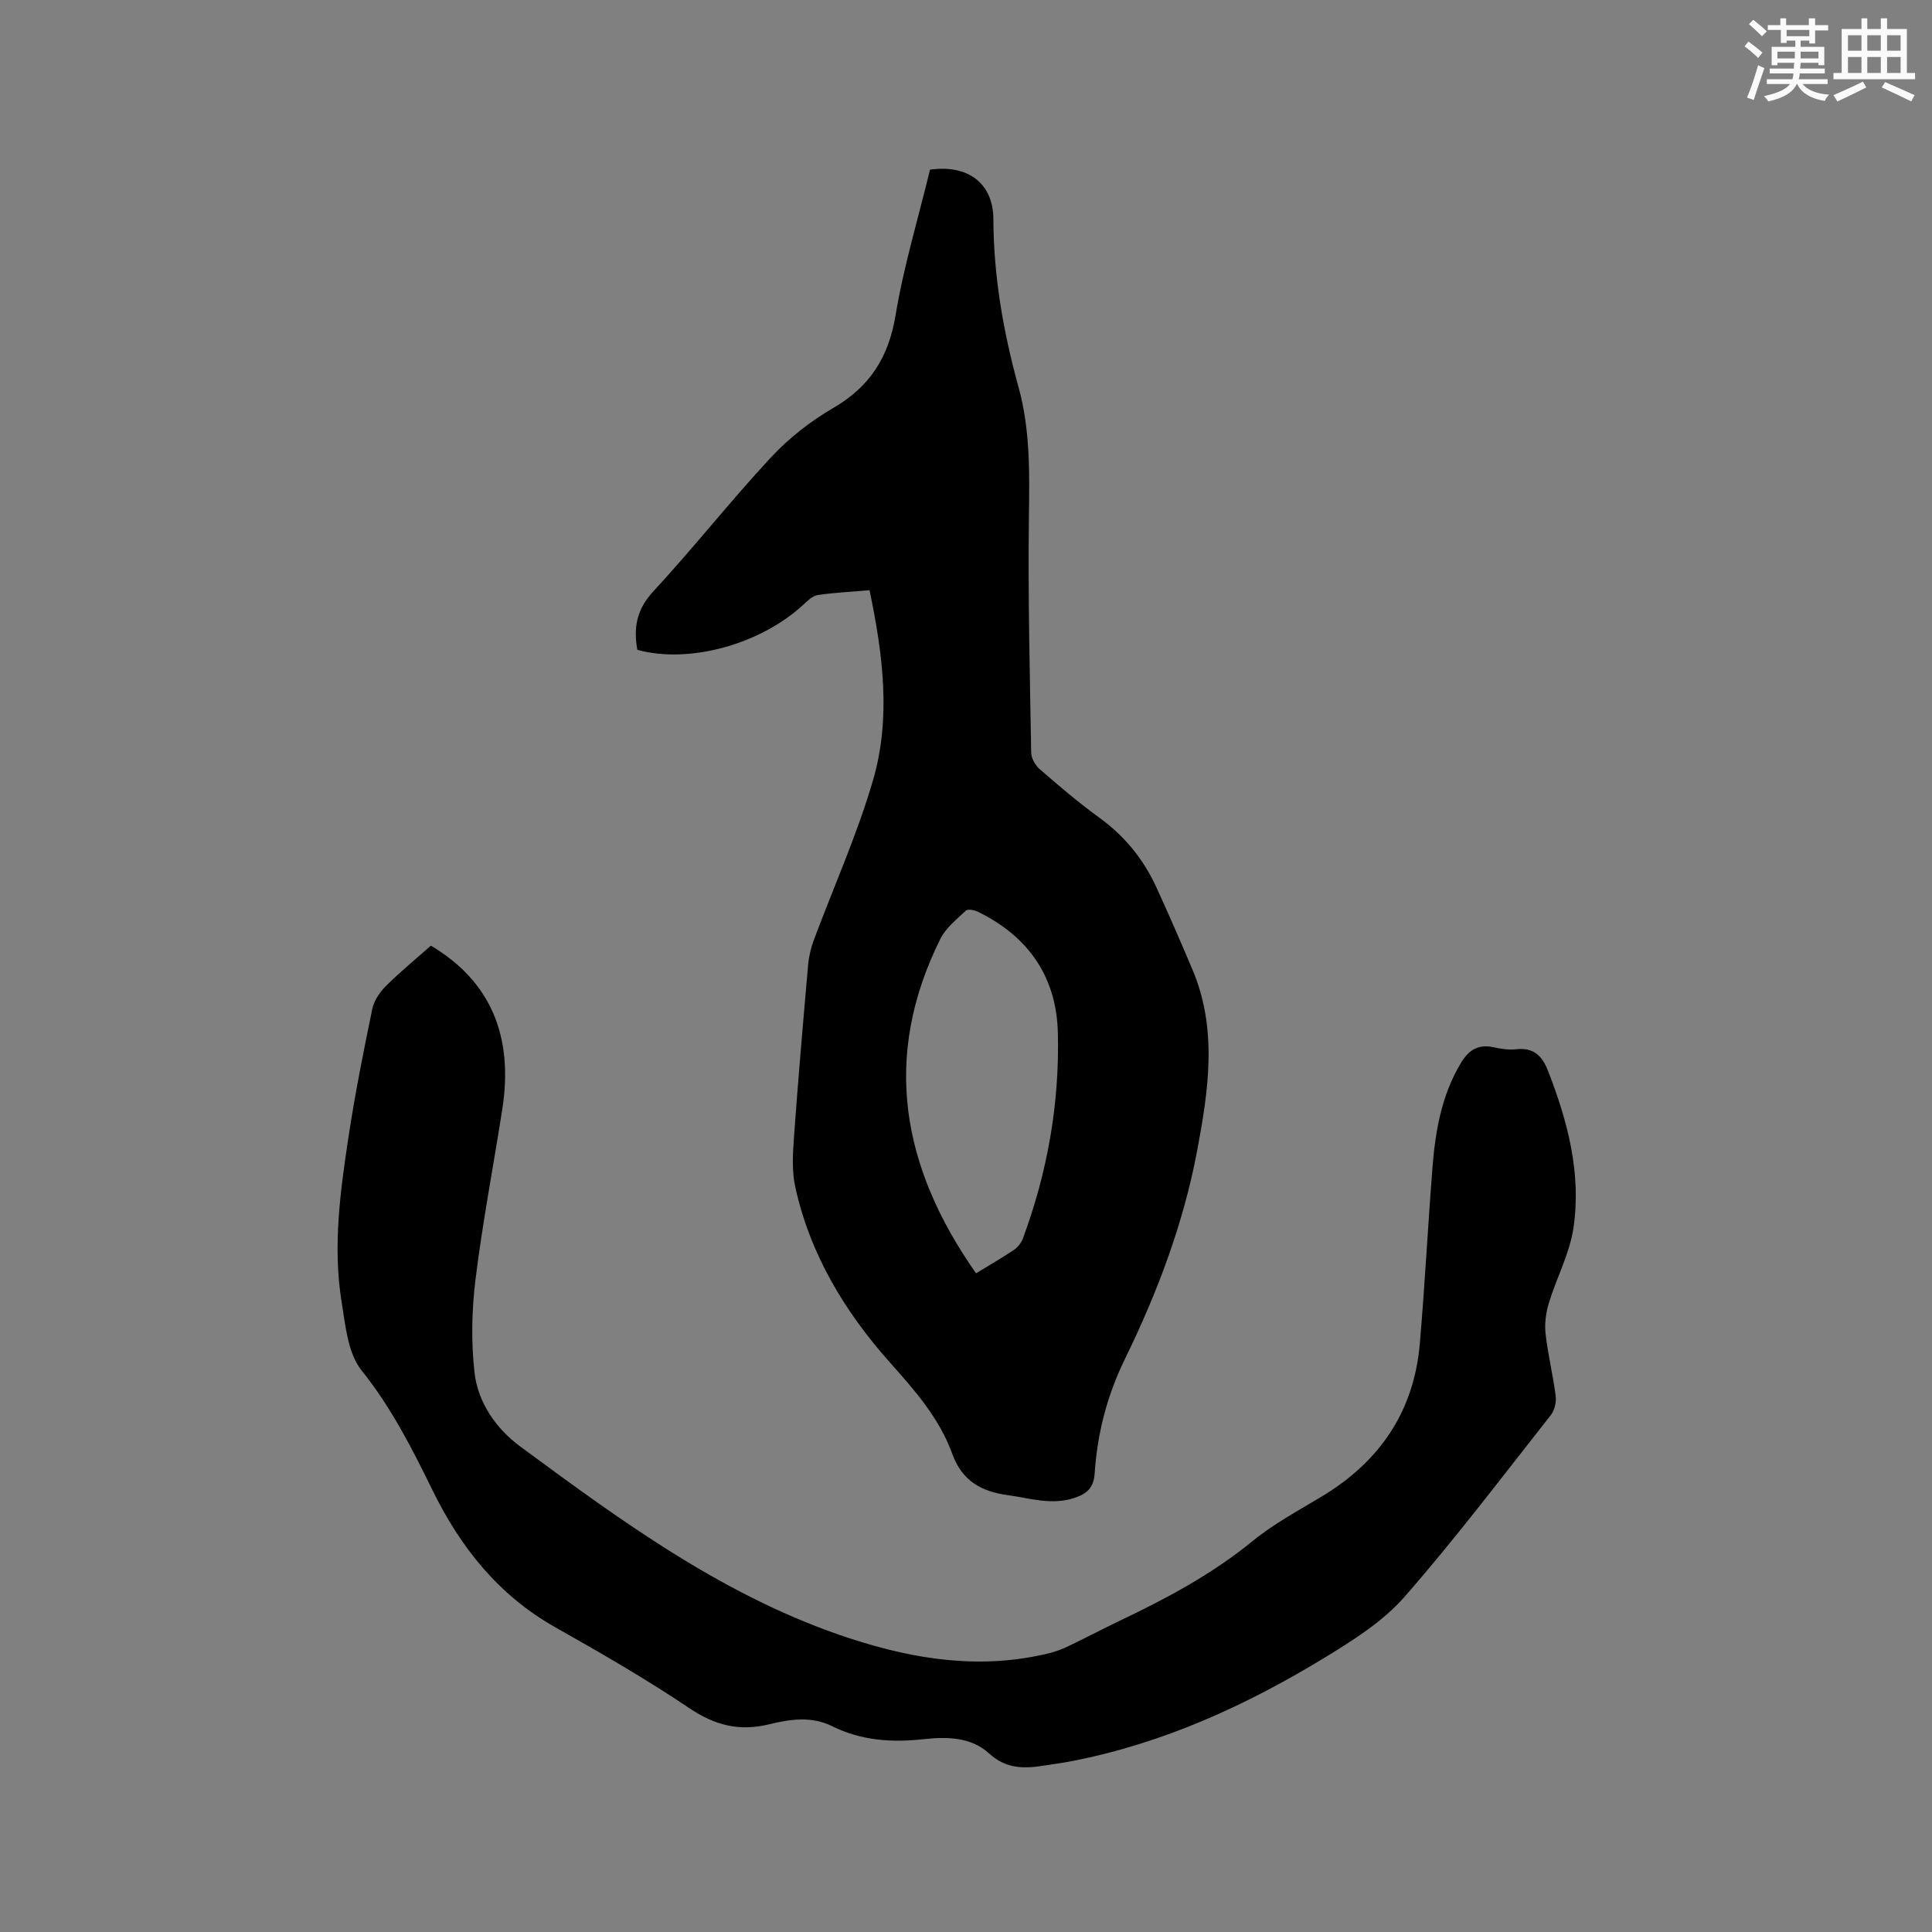
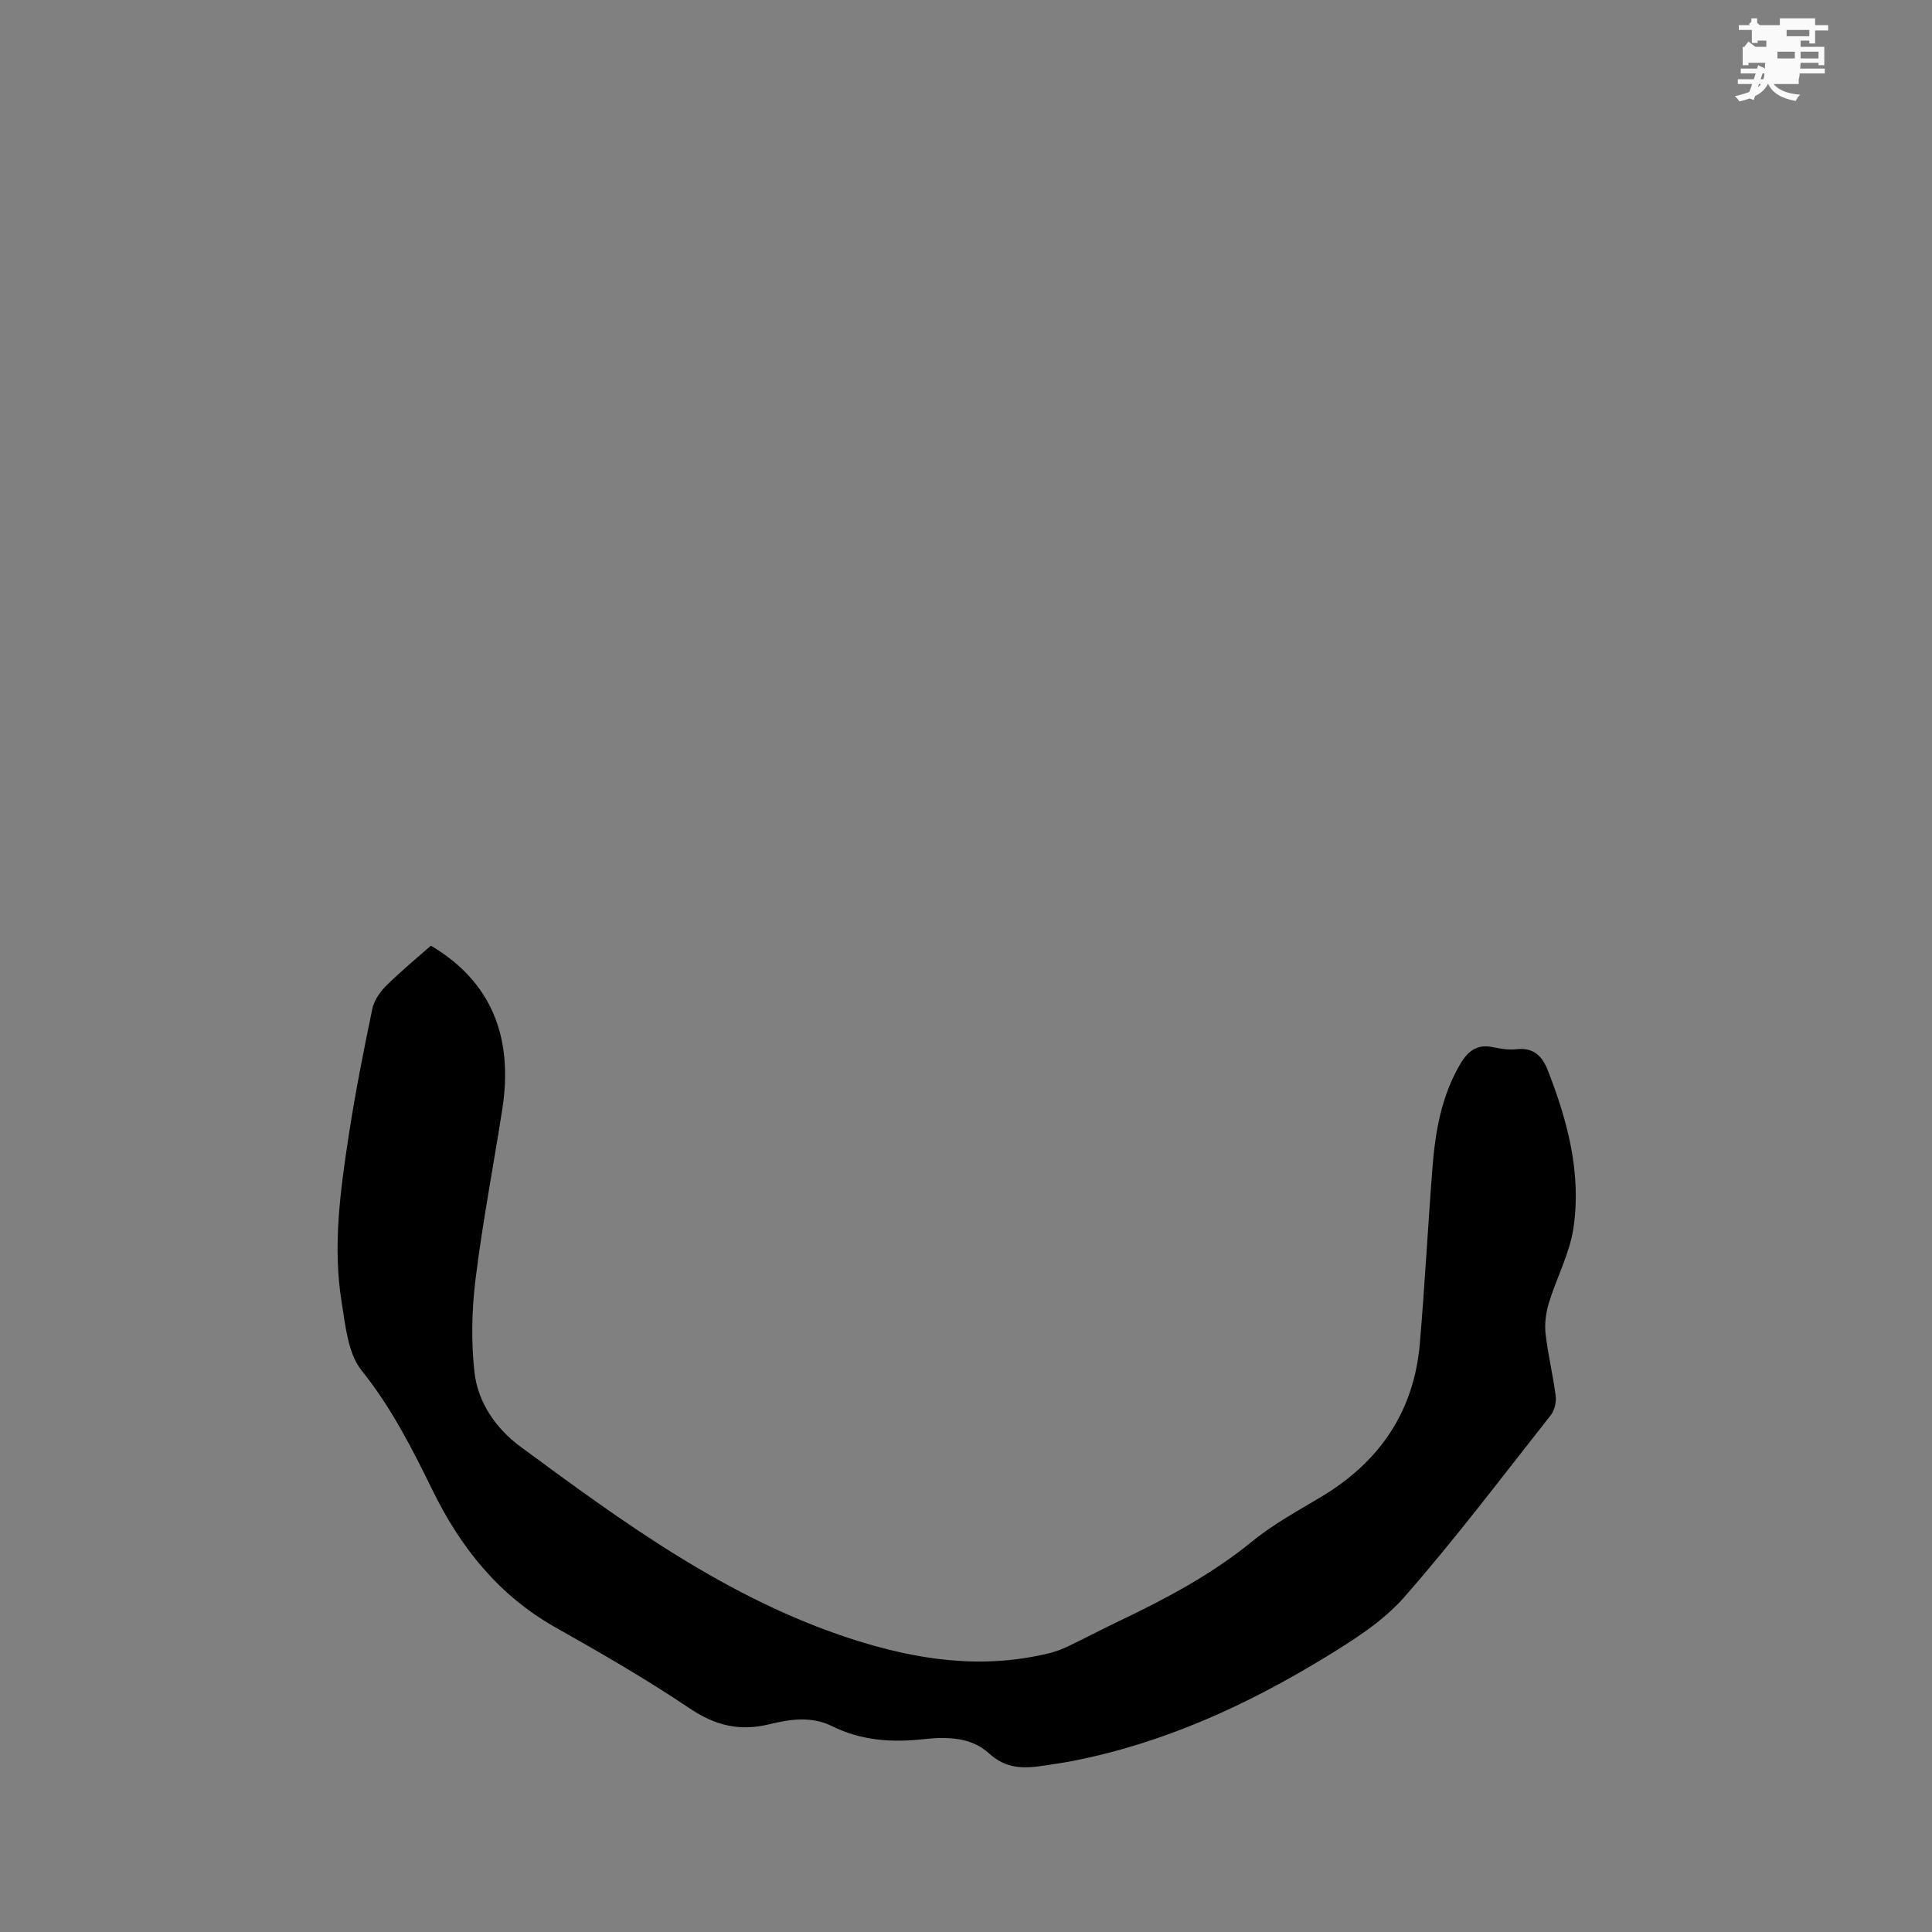
<svg xmlns="http://www.w3.org/2000/svg" enable-background="new 0 0 400 400" viewBox="0 0 400 400">
  <rect x="0" y="0" width="400" height="400" fill="#808080" stroke="none" />
-   <path d="m180.03 122.2c-3.81.33-7.3.48-10.73 1-1.1.17-2.14 1.22-3.04 2.05-8.87 8.19-23.65 12.23-34.3 9.29-.83-4.54-.17-8.35 3.28-12.08 8.35-9.02 15.97-18.72 24.34-27.72 3.7-3.98 8.17-7.5 12.87-10.23 7.61-4.42 11.52-10.49 12.96-19.2 1.69-10.2 4.72-20.18 7.14-30.18 7.81-1.13 13.1 2.8 13.12 10.26.04 11.88 2.08 23.44 5.21 34.78 2.47 8.96 2.26 17.93 2.14 27.06-.2 16.2.2 32.42.48 48.62.02 1.16.85 2.61 1.76 3.4 4.01 3.47 8.04 6.93 12.33 10.03 5.21 3.78 9.11 8.54 11.77 14.31 2.61 5.67 5.09 11.4 7.52 17.14 5.24 12.37 3.33 24.99.97 37.54-2.84 15.08-8.24 29.37-14.94 43.08-3.72 7.61-5.72 15.43-6.27 23.7-.2 3.03-1.67 4.25-4.21 5.08-4.7 1.56-9.21.05-13.8-.58-5.49-.75-9.45-2.94-11.51-8.63-2.62-7.24-7.66-12.99-12.78-18.73-9.42-10.56-16.65-22.5-19.7-36.51-.7-3.23-.51-6.72-.27-10.06.86-11.95 1.89-23.88 2.94-35.81.15-1.76.57-3.54 1.19-5.19 4.09-11 8.95-21.76 12.22-32.99 3.78-12.83 2.12-26-.69-39.43zm22.05 141.42c2.77-1.69 5.34-3.16 7.79-4.81.81-.54 1.56-1.46 1.9-2.37 5.1-13.74 7.61-27.97 7.25-42.6-.28-11.62-6.12-19.97-16.55-25.07-.73-.36-2.09-.62-2.5-.23-1.91 1.8-4.14 3.56-5.27 5.83-12.17 24.46-8.05 47.3 7.38 69.25z" fill="#010000" />
  <path d="m89.21 195.79c12.26 7.27 17.17 18.59 14.78 33.89-1.83 11.71-4.08 23.37-5.53 35.13-.79 6.37-.94 12.98-.22 19.34.71 6.26 4.49 11.66 9.47 15.33 21.31 15.73 42.71 31.39 68.33 39.76 13.52 4.41 27.18 6.49 41.25 3.02 1.32-.33 2.62-.82 3.85-1.41 3.53-1.69 7-3.52 10.53-5.21 9.76-4.65 19.23-9.68 27.68-16.59 4.4-3.59 9.52-6.33 14.41-9.28 11.96-7.23 19.01-17.62 20.2-31.62 1.04-12.13 1.67-24.3 2.62-36.44.59-7.53 1.87-14.9 5.84-21.56 1.59-2.67 3.54-4.02 6.73-3.34 1.54.33 3.19.61 4.73.43 3.58-.42 5.39 1.32 6.6 4.42 4.1 10.49 6.95 21.28 5.29 32.55-.79 5.34-3.52 10.37-5.11 15.61-.61 2.02-.9 4.29-.66 6.38.49 4.31 1.55 8.55 2.09 12.85.16 1.26-.24 2.94-1.01 3.93-9.98 12.65-19.7 25.53-30.3 37.64-4.42 5.05-10.49 8.89-16.31 12.45-16.35 9.98-33.63 17.89-52.61 21.56-1.87.36-3.76.62-5.65.91-4.12.65-7.88.75-11.42-2.5-3.74-3.44-8.82-3.49-13.6-2.96-6.57.73-12.91.28-18.86-2.67-4.36-2.16-8.8-1.46-13.05-.42-6.21 1.52-11.26.24-16.57-3.34-8.95-6.02-18.33-11.43-27.73-16.73-11.75-6.63-19.64-16.54-25.45-28.42-4.23-8.64-8.54-17.12-14.67-24.77-2.84-3.54-3.33-9.25-4.12-14.09-1.88-11.55-.29-23.06 1.45-34.49 1.34-8.79 3.08-17.52 4.88-26.22.35-1.71 1.51-3.46 2.77-4.72 2.98-2.98 6.26-5.67 9.37-8.42z" fill="#010000" />
  <g fill="#fafafb">
-     <path d="m361.2 9.6.8-1c.9.7 1.9 1.4 2.9 2.3l-.9 1.1c-1-1-2-1.8-2.8-2.4zm.5 10.6c.9-2.1 1.6-4.3 2.3-6.7.4.2.8.4 1.3.6-.7 2.1-1.5 4.3-2.2 6.6zm.4-15.2.9-.9c1 .8 2 1.6 2.8 2.4l-1 1c-.9-.9-1.8-1.7-2.7-2.5zm12.5-1.2h1.2v1.4h2.7v1.1h-2.7v2.7h-1.2v-.6h-1.8v1.3h4.9v3.8h-1.2v-.5h-3.7c0 .4-.1.9-.1 1.2h5.1v1h-5.2c0 .5-.1.9-.2 1.2h6v1h-5.2c1.1 1.3 2.9 2 5.5 2.2-.4.4-.7.8-.9 1.3-2.9-.5-4.8-1.6-5.7-3.5h-.1c-.8 1.7-2.7 2.9-5.9 3.6-.2-.4-.6-.8-.9-1.1 2.8-.6 4.6-1.4 5.4-2.5h-4.8v-1h5.3c.1-.3.2-.7.2-1.2h-4.9v-1h5c0-.4 0-.8.1-1.2h-3.5v.5h-1.2v-3.8h4.9v-1.3h-1.8v.5h-1.2v-2.7h-2.7v-1h2.6v-1.4h1.2v1.4h4.7v-1.4zm-6.6 8.3h3.6c0-.4 0-.9 0-1.4h-3.6zm1.9-4.6h4.7v-1.3h-4.7zm6.6 3.2h-3.7v1.4h3.7z" />
-     <path d="m385.3 3.8h1.3v2.2h2.8v-2.2h1.3v2.2h4.1v9.1h1.7v1.3h-16.9v-1.3h1.7v-9.1h4.1v-2.2zm.4 13.1.7 1.2c-1.8.9-3.8 1.9-6 2.9-.2-.4-.5-.8-.8-1.3 2.3-1 4.3-1.9 6.1-2.8zm-3.1-6.4h2.8v-3.2h-2.8zm0 4.6h2.8v-3.3h-2.8zm4-4.6h2.8v-3.2h-2.8zm0 4.6h2.8v-3.3h-2.8zm3.7 1.9c2.1.9 4.1 1.8 6.1 2.7l-.7 1.3c-2.2-1.1-4.2-2-6.1-2.9zm3.2-9.7h-2.8v3.2h2.8zm-2.8 7.8h2.8v-3.3h-2.8z" />
+     <path d="m361.2 9.6.8-1c.9.7 1.9 1.4 2.9 2.3l-.9 1.1c-1-1-2-1.8-2.8-2.4zm.5 10.6c.9-2.1 1.6-4.3 2.3-6.7.4.2.8.4 1.3.6-.7 2.1-1.5 4.3-2.2 6.6zm.4-15.2.9-.9c1 .8 2 1.6 2.8 2.4l-1 1c-.9-.9-1.8-1.7-2.7-2.5zm12.5-1.2h1.2v1.4h2.7v1.1h-2.7v2.7h-1.2v-.6h-1.8v1.3h4.9v3.8h-1.2v-.5h-3.7c0 .4-.1.9-.1 1.2h5.1v1h-5.2c0 .5-.1.9-.2 1.2v1h-5.2c1.1 1.3 2.9 2 5.5 2.2-.4.4-.7.8-.9 1.3-2.9-.5-4.8-1.6-5.7-3.5h-.1c-.8 1.7-2.7 2.9-5.9 3.6-.2-.4-.6-.8-.9-1.1 2.8-.6 4.6-1.4 5.4-2.5h-4.8v-1h5.3c.1-.3.2-.7.2-1.2h-4.9v-1h5c0-.4 0-.8.1-1.2h-3.5v.5h-1.2v-3.8h4.9v-1.3h-1.8v.5h-1.2v-2.7h-2.7v-1h2.6v-1.4h1.2v1.4h4.7v-1.4zm-6.6 8.3h3.6c0-.4 0-.9 0-1.4h-3.6zm1.9-4.6h4.7v-1.3h-4.7zm6.6 3.2h-3.7v1.4h3.7z" />
  </g>
</svg>